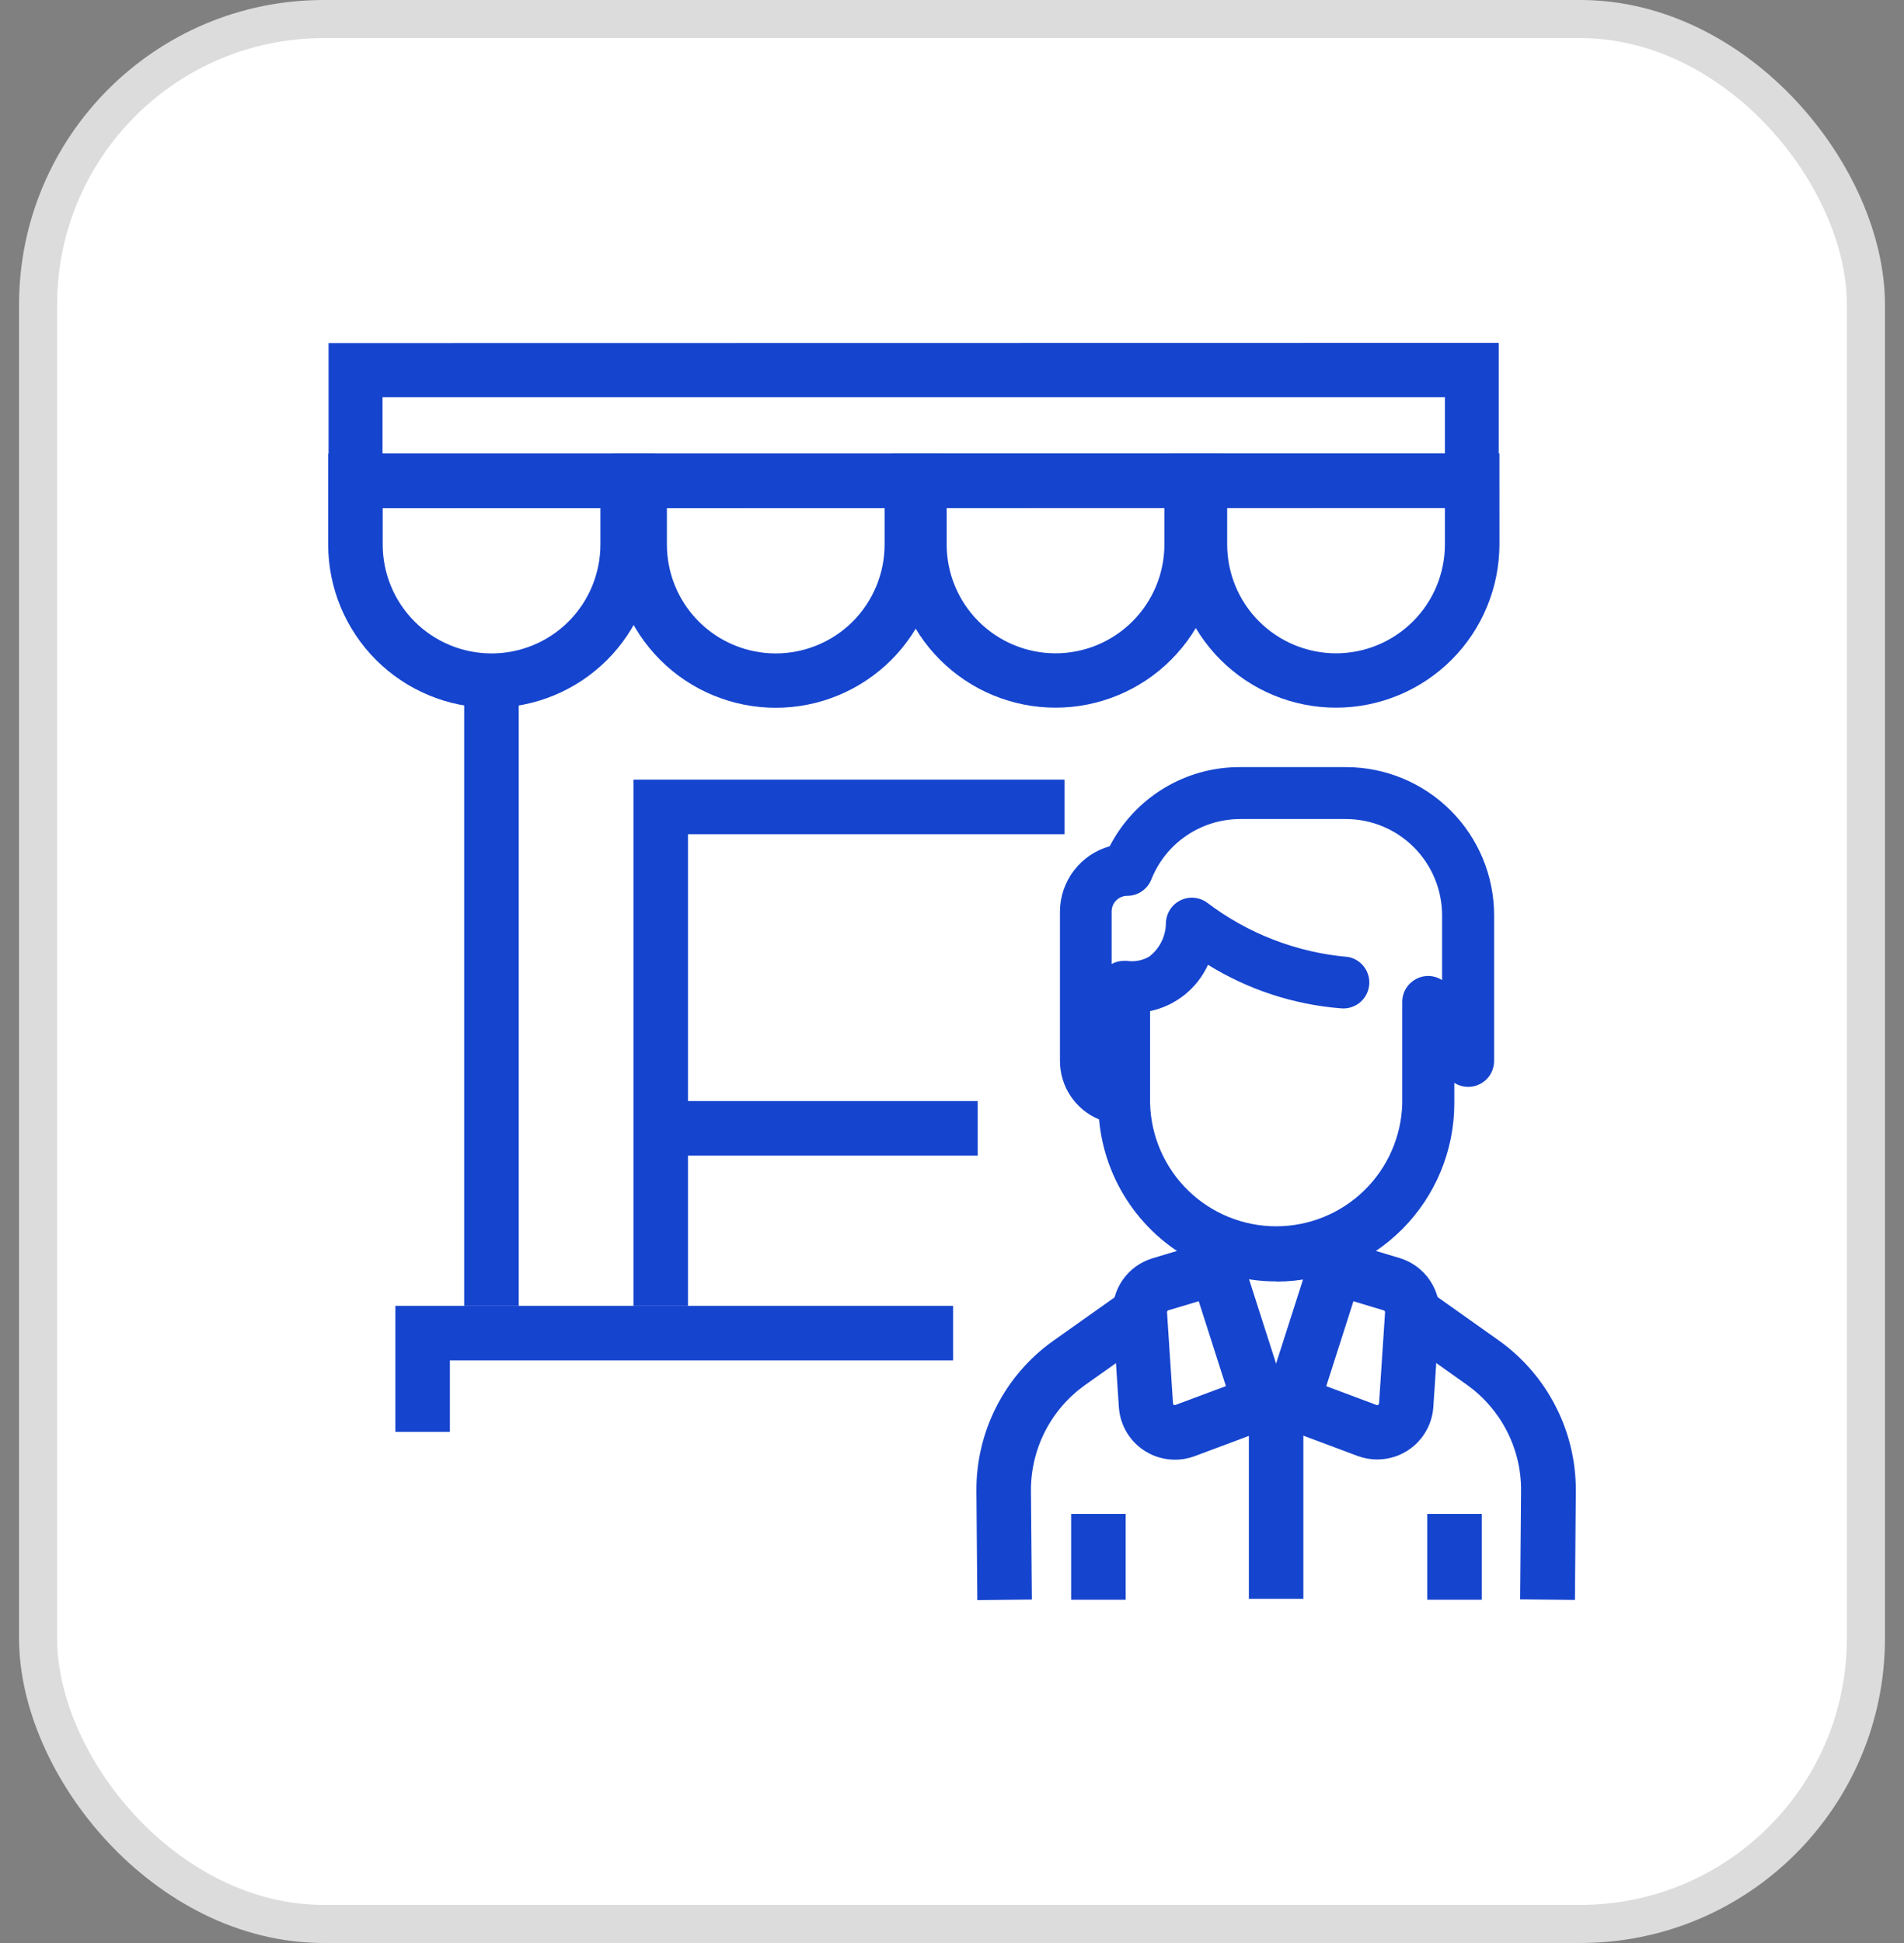
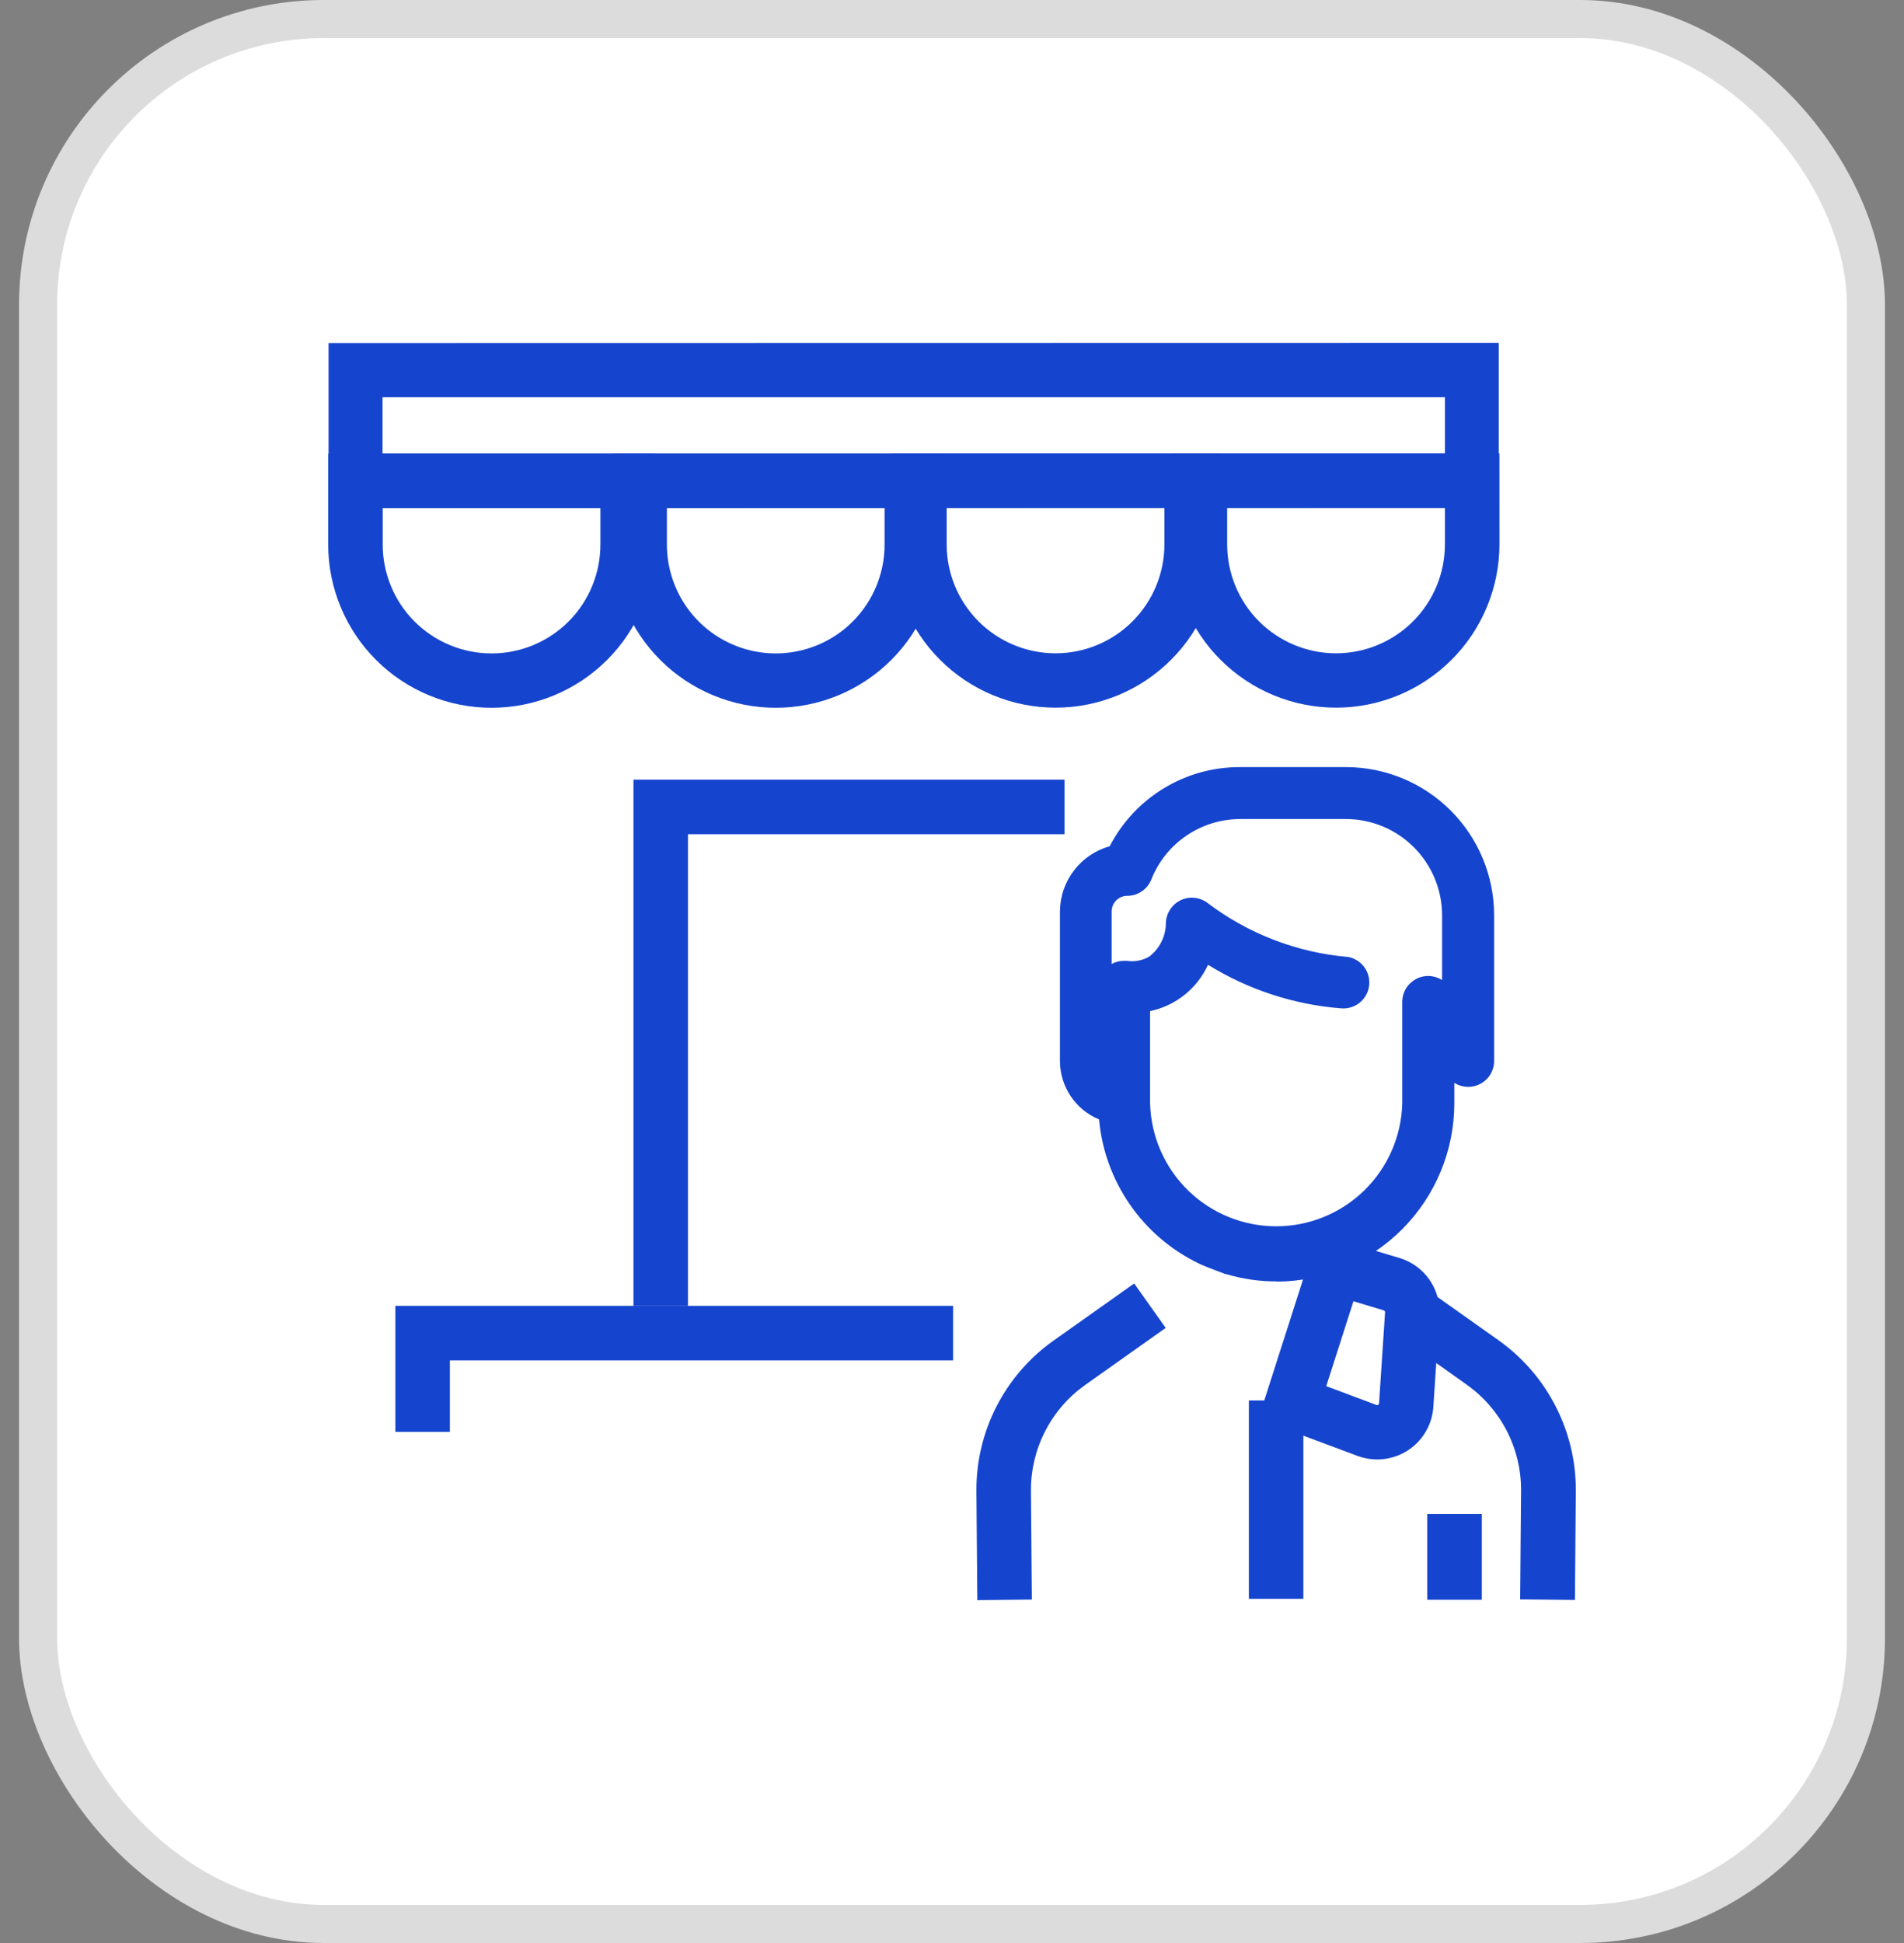
<svg xmlns="http://www.w3.org/2000/svg" width="50" height="51" viewBox="0 0 50 51" fill="none">
  <rect x="0" y="0" width="50" height="51" fill="#808080" stroke="none" />
  <rect x="1" y="0.5" width="48" height="50" rx="7.5" fill="white" />
  <rect x="1" y="0.5" width="48" height="50" rx="7.5" stroke="#DCDCDC" />
-   <path d="M37.944 10.418V11.907H10.045V10.427H37.939M39.357 9H37.939L10.045 9.005H8.628V13.337H10.045L37.939 13.332H39.357V9Z" fill="#1544CE" />
+   <path d="M37.944 10.418V11.907H10.045V10.427H37.939M39.357 9L10.045 9.005H8.628V13.337H10.045L37.939 13.332H39.357V9Z" fill="#1544CE" />
  <path d="M18.067 34.276H16.635V20.464H27.955V21.896H18.067V34.276Z" fill="#1544CE" />
  <path d="M11.814 37.584H10.383V34.276H25.029V35.708H11.814V37.584Z" fill="#1544CE" />
-   <path d="M25.675 28.901H17.349V30.333H25.675V28.901Z" fill="#1544CE" />
-   <path d="M13.622 17.904H12.19V34.276H13.622V17.904Z" fill="#1544CE" />
  <path d="M15.767 13.339V14.292C15.767 15.05 15.466 15.778 14.93 16.314C14.394 16.85 13.667 17.151 12.909 17.151C12.15 17.151 11.423 16.85 10.887 16.314C10.351 15.778 10.05 15.05 10.05 14.292V13.338H15.767M17.199 11.906H8.618V14.288C8.618 15.426 9.07 16.517 9.875 17.322C10.68 18.126 11.771 18.578 12.909 18.578C14.047 18.578 15.138 18.126 15.943 17.322C16.747 16.517 17.2 15.426 17.2 14.288V11.907L17.199 11.906Z" fill="#1544CE" />
  <path d="M23.23 13.339V14.292C23.23 15.05 22.929 15.778 22.393 16.314C21.857 16.85 21.13 17.151 20.371 17.151C19.613 17.151 18.886 16.85 18.35 16.314C17.814 15.778 17.513 15.05 17.513 14.292V13.338H23.23M24.662 11.906H16.081V14.288C16.081 15.426 16.533 16.517 17.338 17.322C18.142 18.126 19.234 18.578 20.372 18.578C21.51 18.578 22.601 18.126 23.406 17.322C24.21 16.517 24.663 15.426 24.663 14.288V11.907L24.662 11.906Z" fill="#1544CE" />
  <path d="M30.578 13.334V14.289C30.578 15.047 30.276 15.774 29.74 16.31C29.204 16.846 28.477 17.148 27.719 17.148C26.96 17.148 26.233 16.846 25.697 16.31C25.161 15.774 24.86 15.047 24.86 14.289V13.334H30.578ZM32.009 11.902H23.428V14.284C23.428 15.422 23.88 16.513 24.685 17.318C25.49 18.123 26.581 18.575 27.719 18.575C28.857 18.575 29.948 18.123 30.753 17.318C31.558 16.513 32.01 15.422 32.01 14.284L32.009 11.902Z" fill="#1544CE" />
  <path d="M37.944 13.334V14.289C37.944 15.047 37.643 15.774 37.106 16.31C36.57 16.846 35.843 17.148 35.085 17.148C34.327 17.148 33.6 16.846 33.063 16.31C32.527 15.774 32.226 15.047 32.226 14.289V13.334H37.944ZM39.375 11.902H30.794V14.284C30.794 14.848 30.905 15.405 31.121 15.926C31.337 16.447 31.653 16.92 32.051 17.318C32.45 17.716 32.923 18.033 33.443 18.248C33.964 18.464 34.522 18.575 35.085 18.575C35.649 18.575 36.207 18.464 36.727 18.248C37.248 18.033 37.721 17.716 38.119 17.318C38.518 16.92 38.834 16.447 39.049 15.926C39.265 15.405 39.376 14.848 39.376 14.284L39.375 11.902Z" fill="#1544CE" />
  <path d="M25.665 41.995L25.641 39.133C25.636 38.361 25.818 37.599 26.17 36.913C26.523 36.226 27.036 35.635 27.666 35.189L29.784 33.689L30.612 34.855L28.495 36.354C28.054 36.668 27.694 37.083 27.447 37.565C27.199 38.046 27.071 38.58 27.073 39.121L27.097 41.985L25.665 42V41.995Z" fill="#1544CE" />
  <path d="M41.352 41.995L39.92 41.98L39.944 39.117C39.946 38.575 39.818 38.041 39.57 37.56C39.322 37.078 38.963 36.663 38.522 36.349L36.412 34.85L37.241 33.684L39.357 35.183C39.986 35.631 40.498 36.222 40.85 36.909C41.203 37.595 41.385 38.356 41.382 39.127L41.358 41.996L41.352 41.995Z" fill="#1544CE" />
-   <path d="M29.56 39.739H28.129V41.99H29.56V39.739Z" fill="#1544CE" />
  <path d="M38.913 39.739H37.481V41.99H38.913V39.739Z" fill="#1544CE" />
  <path d="M34.227 36.759H32.796V41.966H34.227V36.759Z" fill="#1544CE" />
-   <path d="M31.48 34.156L32.193 36.383L30.863 36.879H30.848C30.842 36.88 30.837 36.879 30.832 36.878C30.826 36.876 30.822 36.873 30.818 36.87C30.814 36.866 30.81 36.862 30.808 36.857C30.806 36.852 30.805 36.846 30.804 36.841L30.646 34.438C30.646 34.438 30.655 34.4 30.674 34.395L31.475 34.156M32.413 32.377L31.065 32.787L30.265 33.028C29.946 33.124 29.67 33.324 29.48 33.598C29.291 33.871 29.201 34.201 29.223 34.532L29.382 36.935C29.407 37.309 29.572 37.659 29.845 37.915C30.118 38.171 30.478 38.313 30.852 38.314C31.029 38.315 31.203 38.284 31.368 38.223L32.699 37.726L33.977 37.249L33.562 35.952L32.848 33.725L32.413 32.383V32.377Z" fill="#1544CE" />
  <path d="M35.544 34.156L36.344 34.397C36.344 34.397 36.378 34.421 36.373 34.44L36.214 36.843C36.214 36.843 36.195 36.882 36.171 36.882H36.158L34.828 36.385L35.541 34.158M34.604 32.379L34.175 33.719L33.461 35.946L33.046 37.243L34.324 37.72L35.654 38.217C35.819 38.278 35.994 38.309 36.17 38.308C36.543 38.307 36.902 38.165 37.175 37.91C37.448 37.655 37.614 37.306 37.64 36.934L37.799 34.531C37.822 34.199 37.731 33.869 37.542 33.595C37.353 33.321 37.076 33.119 36.758 33.022L35.953 32.781L34.605 32.371L34.604 32.379Z" fill="#1544CE" />
  <path d="M32.299 33.101C32.942 33.289 33.62 33.325 34.279 33.206C34.938 33.087 35.561 32.816 36.097 32.414C36.633 32.013 37.069 31.492 37.37 30.894C37.67 30.295 37.827 29.634 37.828 28.964V26.299C37.823 26.216 37.787 26.139 37.727 26.083C37.667 26.027 37.588 25.995 37.506 25.995C37.424 25.995 37.345 26.027 37.285 26.083C37.225 26.139 37.189 26.216 37.184 26.299V28.964C37.19 29.45 37.099 29.932 36.918 30.383C36.736 30.833 36.467 31.243 36.126 31.589C35.784 31.934 35.378 32.209 34.93 32.396C34.482 32.583 34.001 32.68 33.515 32.68C33.029 32.68 32.548 32.583 32.1 32.396C31.652 32.209 31.245 31.934 30.904 31.589C30.563 31.243 30.294 30.833 30.112 30.383C29.93 29.932 29.84 29.45 29.846 28.964V26.226C30.247 26.208 30.63 26.057 30.936 25.798C31.242 25.539 31.454 25.186 31.539 24.794C32.647 25.548 33.93 26.003 35.265 26.115C35.308 26.123 35.352 26.122 35.395 26.113C35.437 26.103 35.478 26.085 35.513 26.06C35.549 26.034 35.578 26.002 35.601 25.965C35.624 25.927 35.639 25.886 35.645 25.842C35.651 25.799 35.648 25.755 35.637 25.713C35.626 25.671 35.606 25.631 35.579 25.597C35.552 25.562 35.519 25.534 35.48 25.513C35.442 25.492 35.4 25.479 35.356 25.474C33.95 25.351 32.608 24.831 31.485 23.974C31.437 23.941 31.38 23.92 31.321 23.916C31.261 23.913 31.202 23.925 31.15 23.952C31.097 23.98 31.053 24.021 31.022 24.071C30.991 24.122 30.974 24.18 30.974 24.239C30.973 24.469 30.917 24.695 30.811 24.898C30.706 25.102 30.553 25.278 30.367 25.412C30.112 25.554 29.817 25.608 29.528 25.566C29.449 25.565 29.372 25.594 29.312 25.646C29.253 25.699 29.215 25.771 29.205 25.85V28.428C29.097 28.373 29.006 28.29 28.942 28.186C28.878 28.083 28.844 27.964 28.844 27.842V23.916C28.843 23.815 28.863 23.715 28.902 23.622C28.94 23.529 28.997 23.445 29.068 23.374C29.139 23.302 29.224 23.246 29.317 23.207C29.41 23.169 29.509 23.149 29.61 23.149C29.674 23.149 29.737 23.129 29.79 23.093C29.843 23.057 29.885 23.006 29.909 22.947C30.122 22.411 30.49 21.951 30.968 21.628C31.445 21.305 32.008 21.133 32.585 21.134H35.352C36.116 21.134 36.85 21.438 37.39 21.979C37.931 22.52 38.235 23.253 38.235 24.017V27.845C38.232 27.889 38.239 27.933 38.254 27.975C38.269 28.016 38.292 28.054 38.322 28.086C38.352 28.118 38.389 28.143 38.429 28.161C38.47 28.178 38.513 28.188 38.557 28.188C38.601 28.188 38.645 28.178 38.685 28.161C38.726 28.143 38.762 28.118 38.792 28.086C38.823 28.054 38.846 28.016 38.861 27.975C38.876 27.933 38.882 27.889 38.88 27.845V24.017C38.879 23.081 38.507 22.184 37.846 21.523C37.184 20.861 36.286 20.489 35.351 20.488H32.583C31.911 20.486 31.253 20.676 30.686 21.037C30.12 21.398 29.669 21.913 29.387 22.523C29.055 22.576 28.753 22.745 28.534 23C28.316 23.256 28.196 23.581 28.196 23.916V27.843C28.197 28.138 28.298 28.424 28.481 28.655C28.665 28.886 28.921 29.048 29.209 29.116C29.238 29.903 29.482 30.668 29.914 31.326C30.347 31.985 30.951 32.513 31.662 32.852C31.797 32.919 32.299 33.098 32.299 33.098V33.101Z" fill="#1544CE" />
  <path d="M33.523 33.635C33.075 33.636 32.628 33.571 32.198 33.443H32.179C32.092 33.404 31.651 33.25 31.499 33.172C30.768 32.824 30.141 32.291 29.679 31.627C29.216 30.963 28.935 30.189 28.862 29.383C28.558 29.257 28.298 29.044 28.115 28.77C27.932 28.497 27.835 28.175 27.835 27.846V23.919C27.838 23.532 27.967 23.155 28.203 22.848C28.439 22.54 28.768 22.317 29.141 22.213C29.467 21.582 29.961 21.054 30.569 20.687C31.176 20.32 31.874 20.129 32.584 20.135H35.351C36.381 20.137 37.368 20.547 38.096 21.275C38.825 22.003 39.235 22.991 39.236 24.021V27.849C39.236 27.97 39.203 28.09 39.141 28.195C39.079 28.3 38.99 28.386 38.883 28.445C38.776 28.503 38.656 28.532 38.534 28.528C38.412 28.524 38.293 28.488 38.191 28.422V28.967C38.188 30.203 37.696 31.388 36.823 32.264C35.95 33.139 34.767 33.634 33.531 33.64L33.523 33.635ZM30.202 26.539V28.964C30.225 29.827 30.584 30.646 31.202 31.249C31.821 31.851 32.65 32.188 33.513 32.188C34.376 32.188 35.205 31.851 35.824 31.249C36.442 30.646 36.801 29.827 36.824 28.964V26.298C36.824 26.176 36.857 26.056 36.919 25.952C36.981 25.847 37.071 25.761 37.177 25.702C37.284 25.643 37.405 25.614 37.527 25.618C37.648 25.622 37.767 25.659 37.87 25.724V24.025C37.869 23.355 37.603 22.713 37.129 22.239C36.656 21.765 36.014 21.499 35.344 21.498H32.578C32.073 21.497 31.58 21.647 31.162 21.93C30.743 22.213 30.42 22.616 30.234 23.085C30.184 23.211 30.097 23.32 29.984 23.396C29.872 23.473 29.739 23.514 29.602 23.514C29.494 23.514 29.389 23.557 29.312 23.634C29.235 23.711 29.192 23.815 29.192 23.924V25.303C29.294 25.248 29.409 25.219 29.525 25.221H29.593C29.795 25.251 30.001 25.212 30.178 25.11C30.312 25.007 30.421 24.876 30.497 24.726C30.573 24.576 30.614 24.41 30.617 24.242C30.618 24.117 30.652 23.995 30.718 23.889C30.783 23.782 30.876 23.695 30.987 23.638C31.098 23.581 31.222 23.555 31.347 23.564C31.471 23.573 31.591 23.616 31.693 23.688C32.77 24.508 34.057 25.004 35.406 25.119C35.578 25.152 35.731 25.25 35.832 25.392C35.934 25.535 35.977 25.711 35.952 25.885C35.927 26.058 35.837 26.215 35.699 26.324C35.561 26.432 35.387 26.483 35.213 26.467C33.975 26.369 32.779 25.977 31.723 25.324C31.582 25.631 31.372 25.901 31.108 26.112C30.844 26.323 30.535 26.469 30.204 26.539H30.202Z" fill="#1544CE" />
</svg>